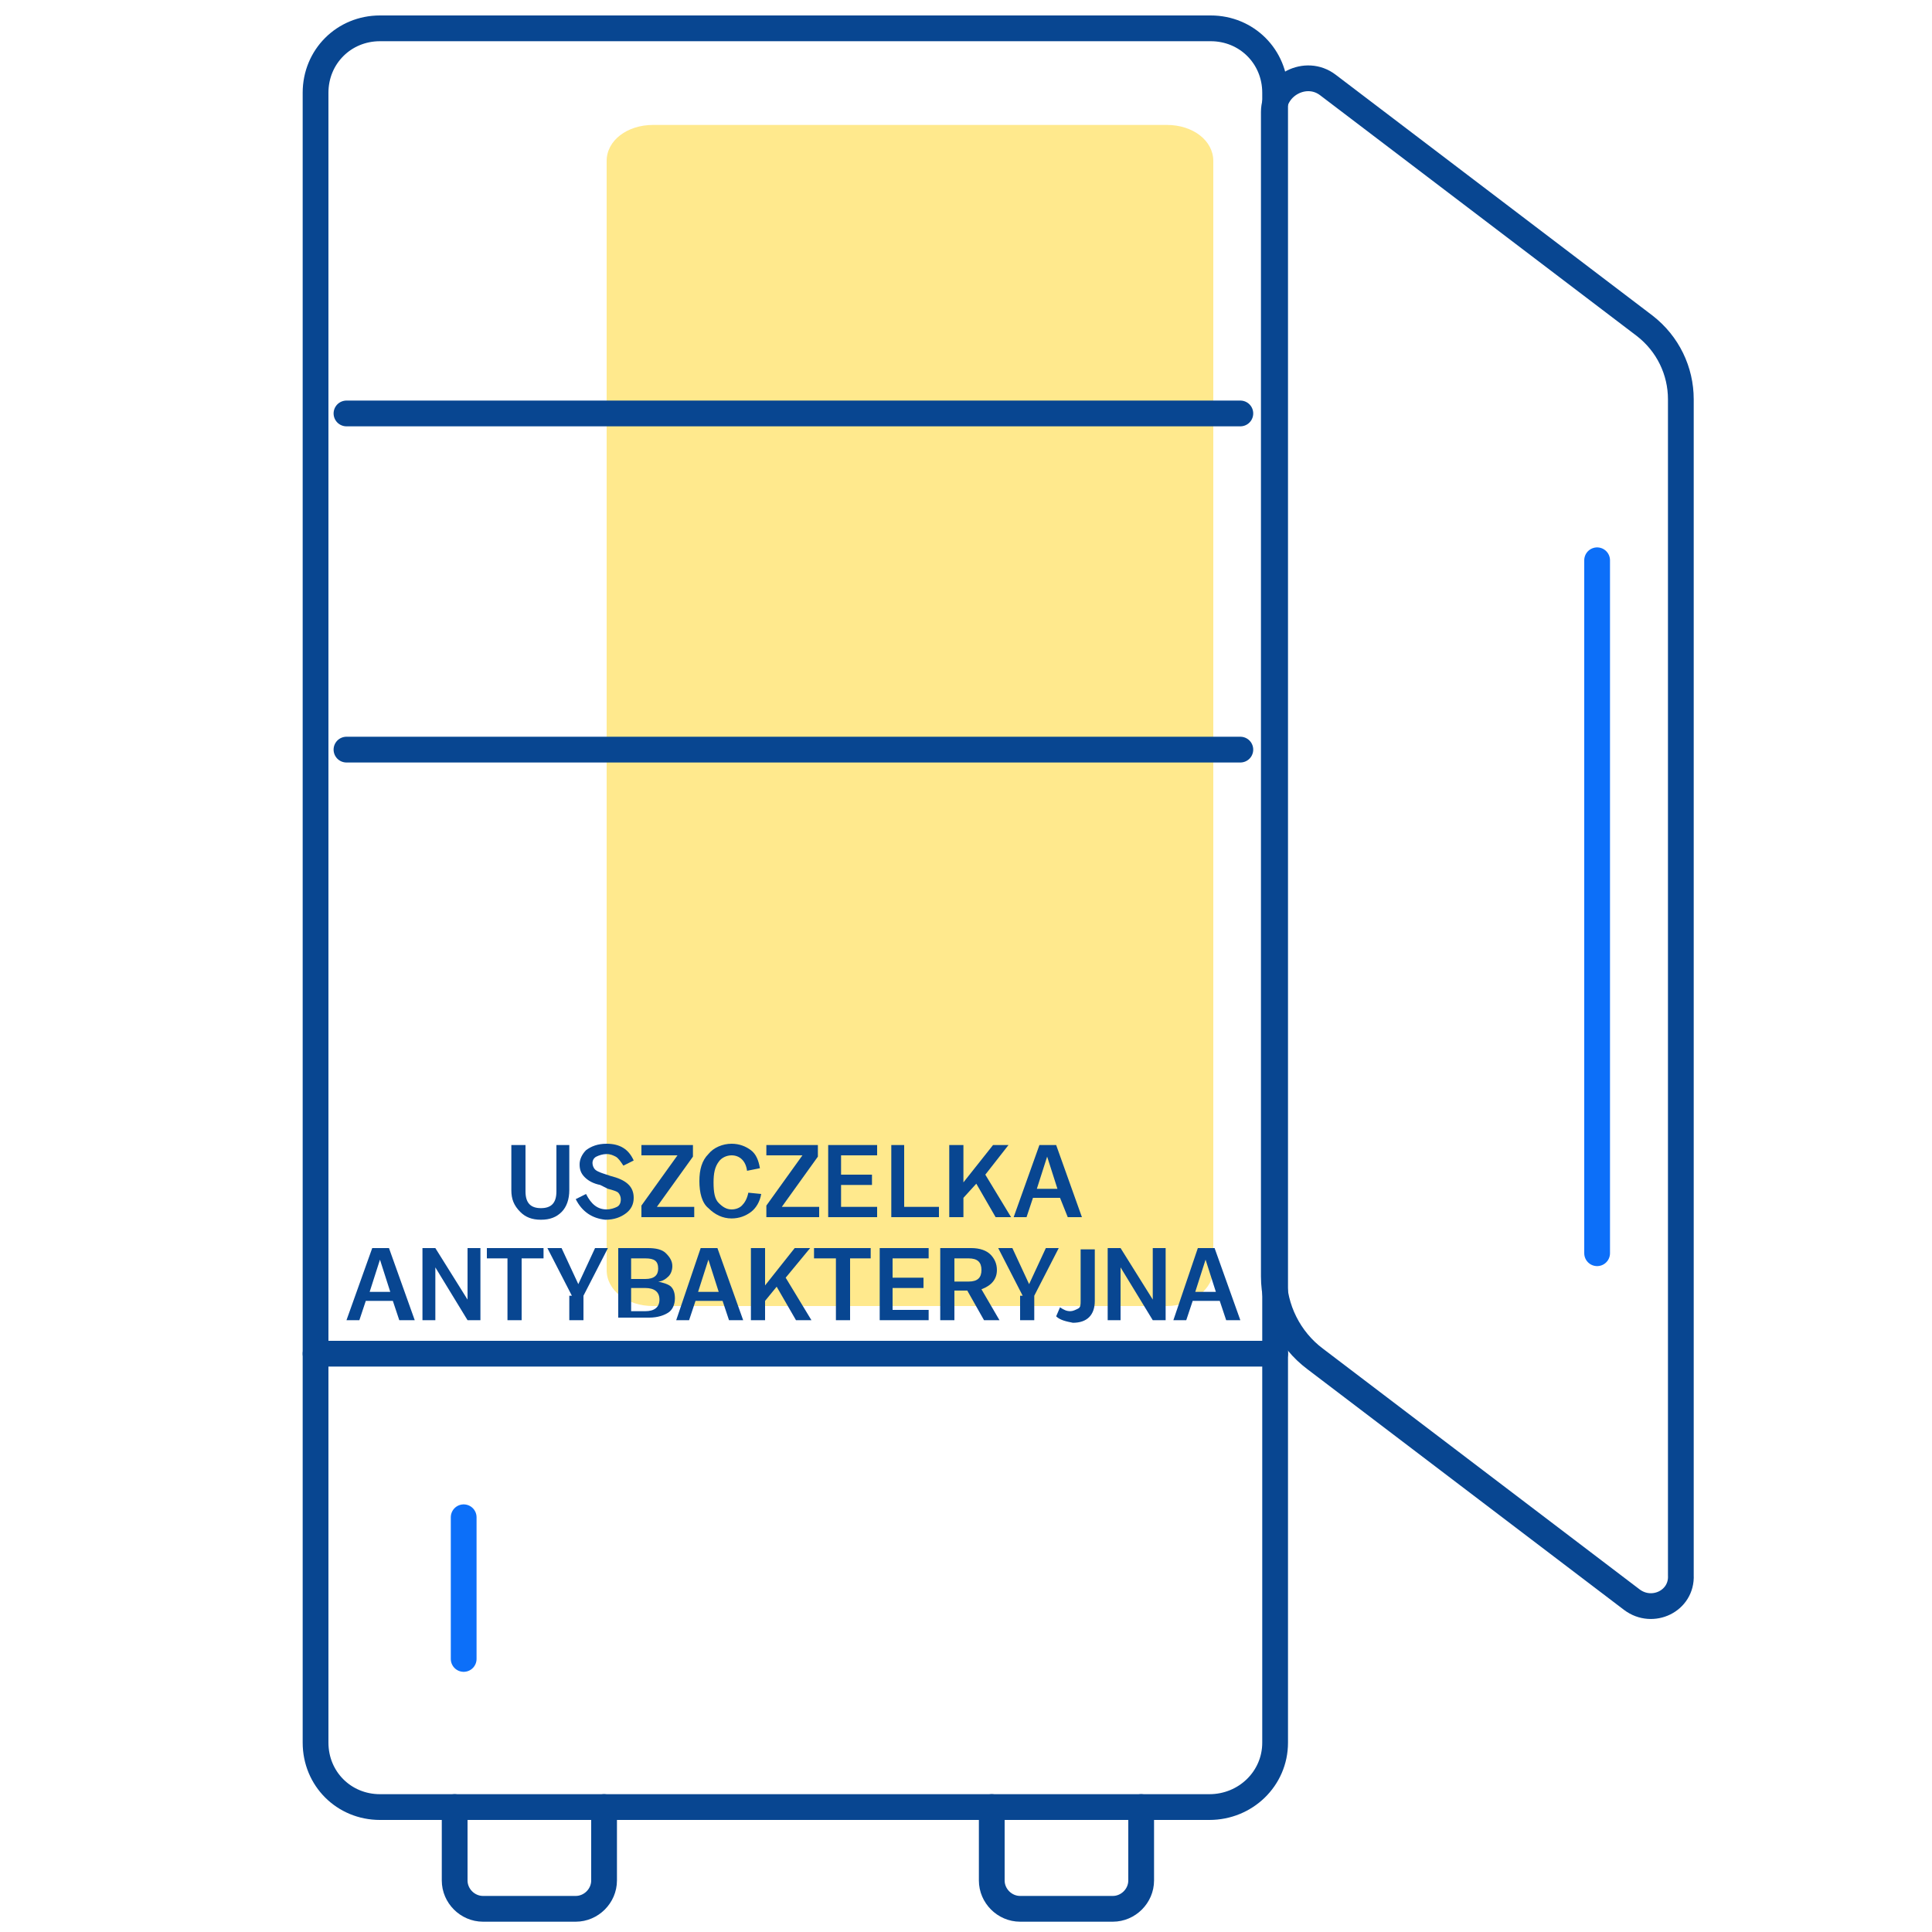
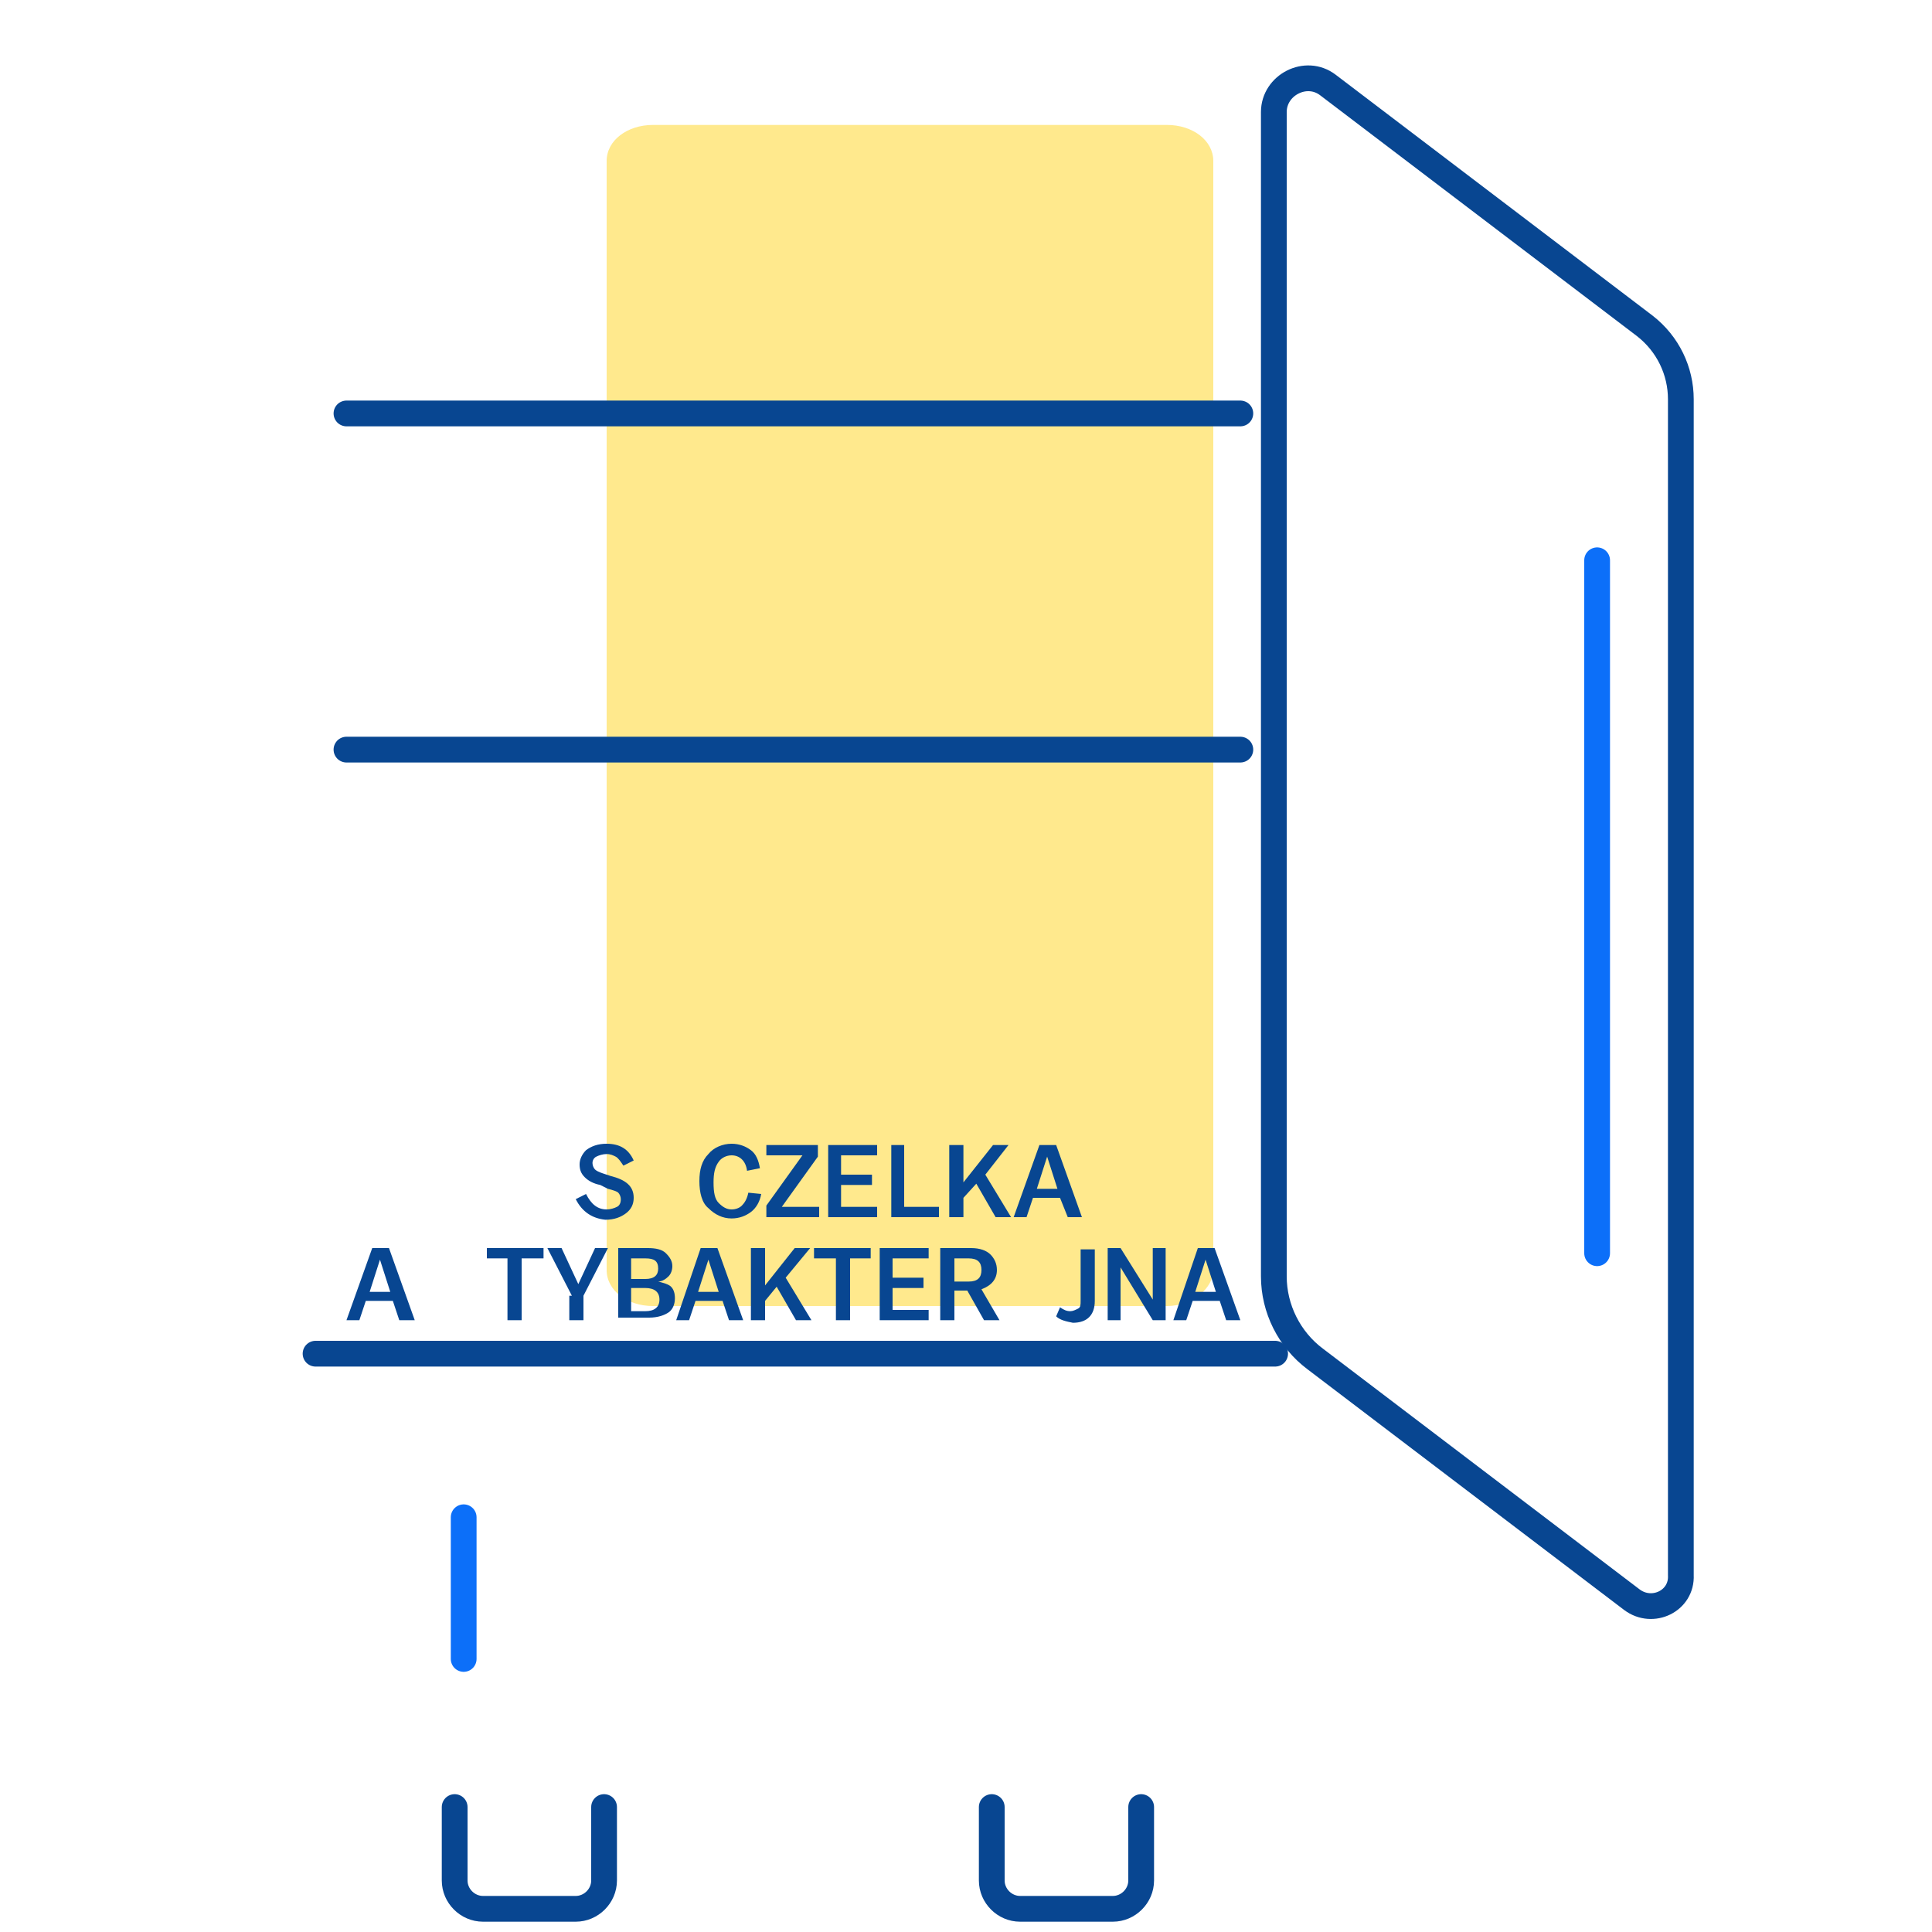
<svg xmlns="http://www.w3.org/2000/svg" version="1.1" id="Warstwa_1" x="0px" y="0px" viewBox="0 0 150 150" style="enable-background:new 0 0 150 150;" xml:space="preserve">
  <style type="text/css">
	.st0{opacity:0.6;fill:#FFDB41;enable-background:new    ;}
	.st1{fill:none;stroke:#084691;stroke-width:2;stroke-linecap:round;stroke-linejoin:round;}
	.st2{fill:none;stroke:#0C6FF9;stroke-width:2;stroke-linecap:round;stroke-linejoin:round;}
	.st3{fill:#084691;}
</style>
  <path class="st0" d="M90.6,101.4H50.7c-2,0-3.6-1.2-3.6-2.8V12.5c0-1.6,1.6-2.8,3.6-2.8h39.9c2,0,3.6,1.2,3.6,2.8v86.1  C94.2,100,92.6,101.4,90.6,101.4z" />
-   <path class="st1" d="M93.9,140.3H29.5c-2.8,0-5-2.2-5-5V7.2c0-2.8,2.2-5,5-5H94c2.8,0,5,2.2,5,5v128.1  C99,138.1,96.7,140.3,93.9,140.3z" />
  <path class="st1" d="M46.9,140.3v5.7c0,1.2-1,2.2-2.2,2.2h-7.2c-1.2,0-2.2-1-2.2-2.2v-5.7" />
  <path class="st1" d="M88.6,140.3v5.7c0,1.2-1,2.2-2.2,2.2h-7.2c-1.2,0-2.2-1-2.2-2.2v-5.7" />
  <line class="st2" x1="124" y1="43.5" x2="124" y2="97.3" />
  <line class="st2" x1="36" y1="117.8" x2="36" y2="128.8" />
  <line class="st1" x1="99" y1="105.1" x2="24.5" y2="105.1" />
  <path class="st1" d="M126.7,124.2l-24.6-18.7c-2-1.5-3.2-3.9-3.2-6.4V8.7c0-2.1,2.5-3.4,4.2-2.1l24.6,18.7c1.8,1.4,2.8,3.5,2.8,5.7  v91.3C130.6,124.3,128.3,125.4,126.7,124.2z" />
  <line class="st1" x1="26.9" y1="32.1" x2="96.3" y2="32.1" />
  <line class="st1" x1="26.9" y1="58.2" x2="96.3" y2="58.2" />
  <g>
-     <path class="st3" d="M39.7,92.4v-3.5h1.1v3.6c0,0.9,0.4,1.3,1.2,1.3c0.8,0,1.2-0.4,1.2-1.3v-3.6h1v3.5c0,0.7-0.2,1.3-0.6,1.7   s-0.9,0.6-1.6,0.6s-1.2-0.2-1.6-0.6C39.9,93.6,39.7,93.1,39.7,92.4z" />
    <path class="st3" d="M44.7,93.1l0.8-0.4c0.4,0.8,0.9,1.2,1.6,1.2c0.3,0,0.6-0.1,0.8-0.2c0.2-0.1,0.3-0.3,0.3-0.6   c0-0.2-0.1-0.4-0.2-0.5c-0.1-0.1-0.4-0.2-0.8-0.3L46.6,92c-0.5-0.1-0.9-0.3-1.2-0.6s-0.4-0.6-0.4-1c0-0.4,0.2-0.8,0.5-1.1   c0.4-0.3,0.9-0.5,1.6-0.5c1,0,1.7,0.4,2.1,1.3l-0.8,0.4c-0.2-0.3-0.4-0.6-0.6-0.7s-0.4-0.2-0.7-0.2c-0.3,0-0.6,0.1-0.8,0.2   c-0.2,0.1-0.3,0.3-0.3,0.5c0,0.2,0.1,0.4,0.2,0.5c0.1,0.1,0.3,0.2,0.6,0.3l0.6,0.2c1.2,0.3,1.8,0.8,1.8,1.7c0,0.5-0.2,0.9-0.6,1.2   c-0.4,0.3-0.9,0.5-1.6,0.5C46,94.6,45.2,94.1,44.7,93.1z" />
-     <path class="st3" d="M49.8,93.6l2.8-3.9h-2.8v-0.8h4v0.9L51,93.7h2.9v0.8h-4.1V93.6z" />
    <path class="st3" d="M54.3,91.7L54.3,91.7c0-0.9,0.2-1.6,0.7-2.1c0.4-0.5,1.1-0.8,1.8-0.8c0.6,0,1.1,0.2,1.5,0.5   c0.4,0.3,0.6,0.8,0.7,1.4l-1,0.2c-0.1-0.8-0.6-1.2-1.2-1.2c-0.4,0-0.8,0.2-1,0.5c-0.3,0.4-0.4,0.9-0.4,1.6v0c0,0.8,0.1,1.3,0.4,1.6   c0.3,0.3,0.6,0.5,1,0.5c0.3,0,0.6-0.1,0.8-0.3c0.2-0.2,0.4-0.5,0.5-1l1,0.1c-0.1,0.6-0.4,1.1-0.8,1.4c-0.4,0.3-0.9,0.5-1.5,0.5   c-0.7,0-1.3-0.3-1.8-0.8C54.5,93.4,54.3,92.6,54.3,91.7z" />
    <path class="st3" d="M59.5,93.6l2.8-3.9h-2.8v-0.8h4v0.9l-2.8,3.9h2.9v0.8h-4.1V93.6z" />
    <path class="st3" d="M64.3,88.9h3.8v0.8h-2.8v1.5h2.4V92h-2.4v1.7h2.8v0.8h-3.8V88.9z" />
    <path class="st3" d="M69.1,88.9h1.1v4.8h2.7v0.8h-3.7V88.9z" />
    <path class="st3" d="M73.7,88.9h1.1v2.9l2.3-2.9h1.2l-1.8,2.3l2,3.3h-1.2l-1.5-2.6L74.8,93v1.5h-1.1V88.9z" />
    <path class="st3" d="M80.7,88.9H82l2,5.6h-1.1L82.3,93h-2.1l-0.5,1.5h-1L80.7,88.9z M82.1,92.3l-0.8-2.5l-0.8,2.5H82.1z" />
    <path class="st3" d="M28.9,96.9h1.3l2,5.6H31l-0.5-1.5h-2.1l-0.5,1.5h-1L28.9,96.9z M30.3,100.3l-0.8-2.5l-0.8,2.5H30.3z" />
-     <path class="st3" d="M32.7,96.9h1.1l2.5,4v-4h1v5.6h-1l-2.5-4.1v4.1h-1V96.9z" />
    <path class="st3" d="M39.5,97.7h-1.7v-0.8h4.4v0.8h-1.7v4.8h-1.1V97.7z" />
    <path class="st3" d="M44.4,100.6l-1.9-3.7h1.1l1.3,2.8l1.3-2.8h1l-1.9,3.7v1.9h-1.1V100.6z" />
    <path class="st3" d="M47.9,96.9h2.4c0.6,0,1.1,0.1,1.4,0.4c0.3,0.3,0.5,0.6,0.5,1c0,0.3-0.1,0.6-0.3,0.8c-0.2,0.2-0.5,0.4-0.8,0.4   c0.4,0.1,0.8,0.2,1,0.4s0.3,0.5,0.3,0.9c0,0.5-0.2,0.9-0.5,1.1s-0.8,0.4-1.5,0.4h-2.4V96.9z M49,99.3h1.1c0.7,0,1-0.3,1-0.8   c0-0.6-0.3-0.8-1-0.8H49V99.3z M49,101.8h1.1c0.7,0,1.1-0.3,1.1-0.9c0-0.6-0.4-0.9-1.1-0.9H49V101.8z" />
    <path class="st3" d="M54.4,96.9h1.3l2,5.6h-1.1l-0.5-1.5h-2.1l-0.5,1.5h-1L54.4,96.9z M55.8,100.3L55,97.8l-0.8,2.5H55.8z" />
    <path class="st3" d="M58.3,96.9h1.1v2.9l2.3-2.9h1.2L61,99.2l2,3.3h-1.2l-1.5-2.6l-0.9,1.1v1.5h-1.1V96.9z" />
    <path class="st3" d="M64.9,97.7h-1.7v-0.8h4.4v0.8H66v4.8h-1.1V97.7z" />
    <path class="st3" d="M68.3,96.9h3.8v0.8h-2.8v1.5h2.4v0.8h-2.4v1.7h2.8v0.8h-3.8V96.9z" />
    <path class="st3" d="M73.1,96.9h2.3c0.7,0,1.2,0.2,1.5,0.5c0.3,0.3,0.5,0.7,0.5,1.2c0,0.7-0.4,1.2-1.2,1.5l1.4,2.4h-1.2l-1.3-2.3   h-1v2.3h-1.1V96.9z M74.1,99.5h1.1c0.7,0,1-0.3,1-0.9c0-0.6-0.3-0.9-1-0.9h-1.1V99.5z" />
-     <path class="st3" d="M79.4,100.6l-1.9-3.7h1.1l1.3,2.8l1.3-2.8h1l-1.9,3.7v1.9h-1.1V100.6z" />
    <path class="st3" d="M82,102.2l0.3-0.7c0.3,0.2,0.5,0.3,0.8,0.3c0.2,0,0.4-0.1,0.6-0.2s0.2-0.3,0.2-0.6v-4h1.1v4   c0,1.1-0.6,1.7-1.7,1.7C82.8,102.6,82.3,102.5,82,102.2z" />
    <path class="st3" d="M86,96.9H87l2.5,4v-4h1v5.6h-1l-2.5-4.1v4.1h-1V96.9z" />
    <path class="st3" d="M93,96.9h1.3l2,5.6h-1.1l-0.5-1.5h-2.1l-0.5,1.5h-1L93,96.9z M94.4,100.3l-0.8-2.5l-0.8,2.5H94.4z" />
  </g>
</svg>